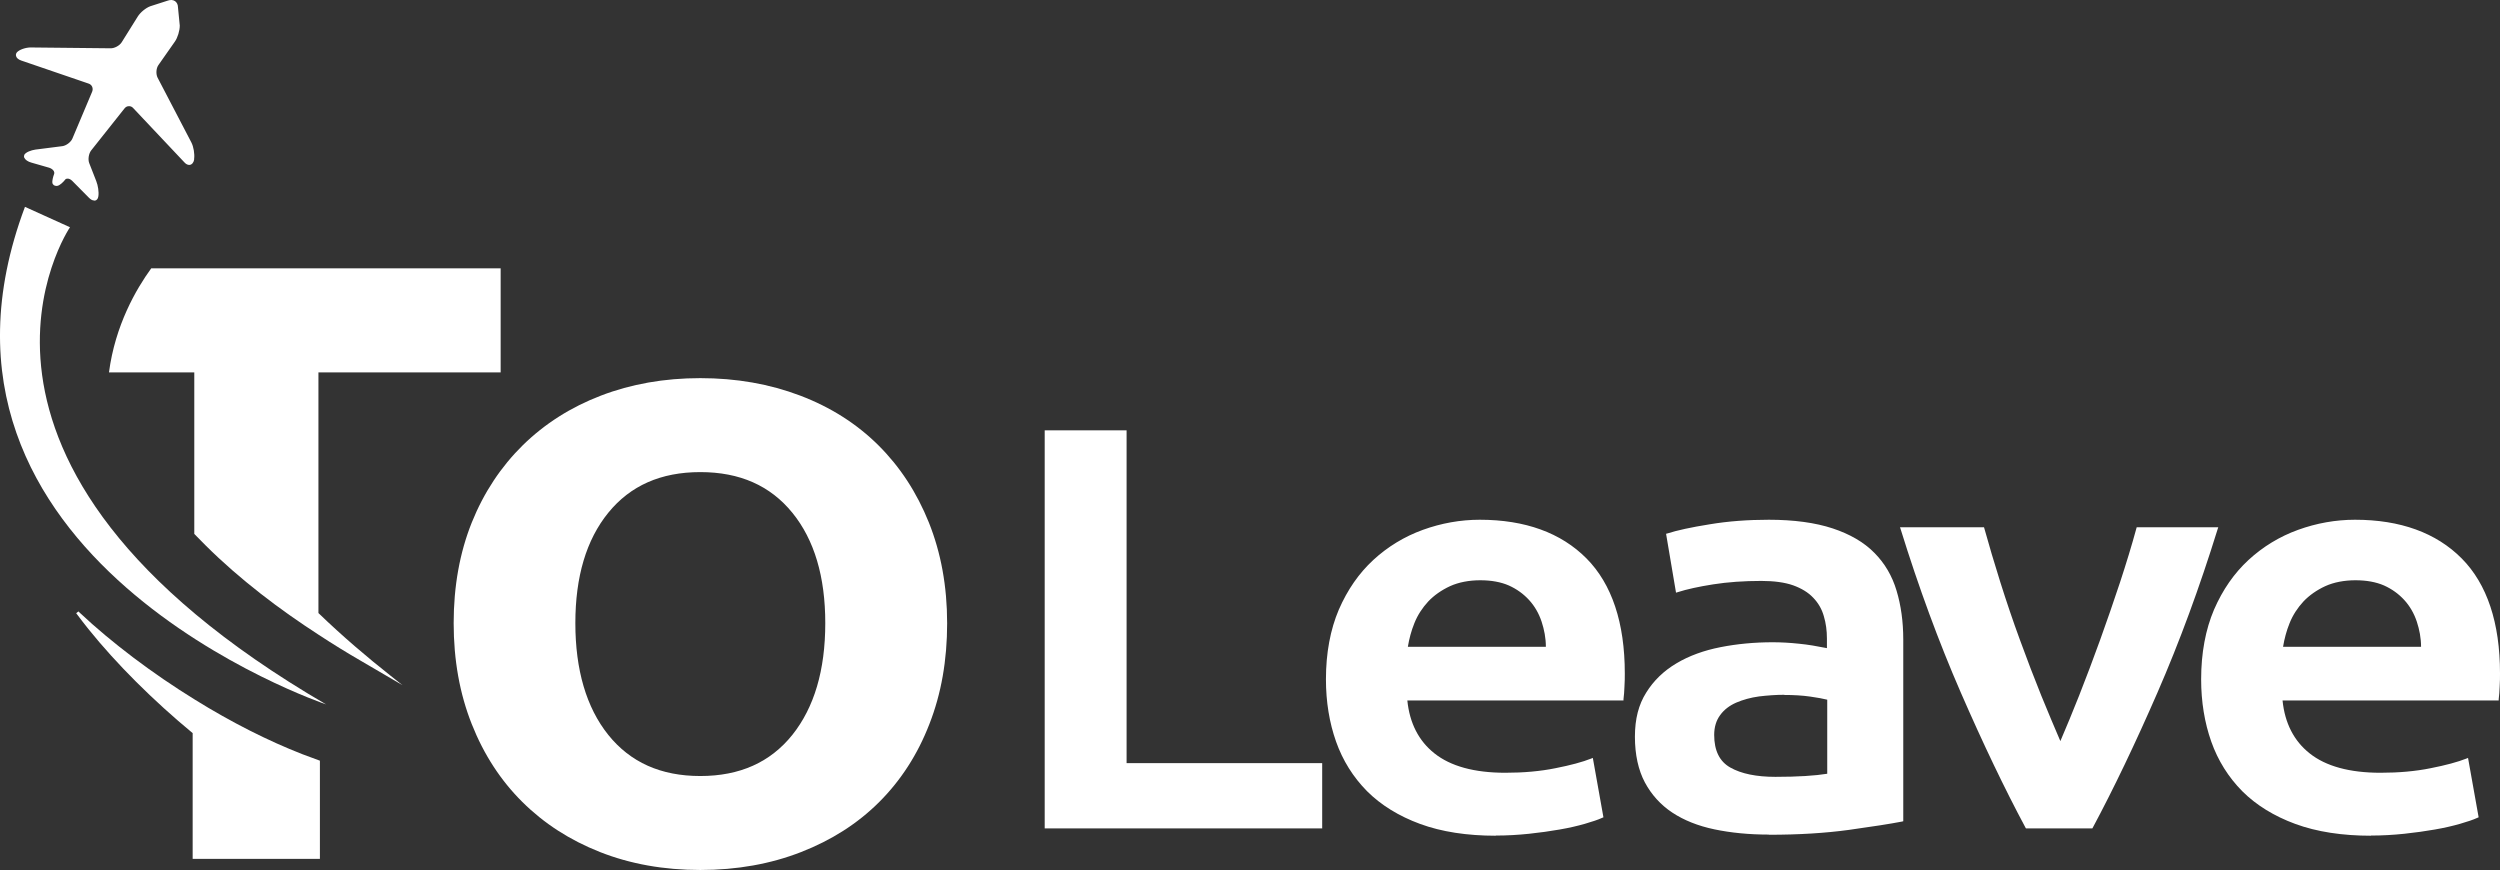
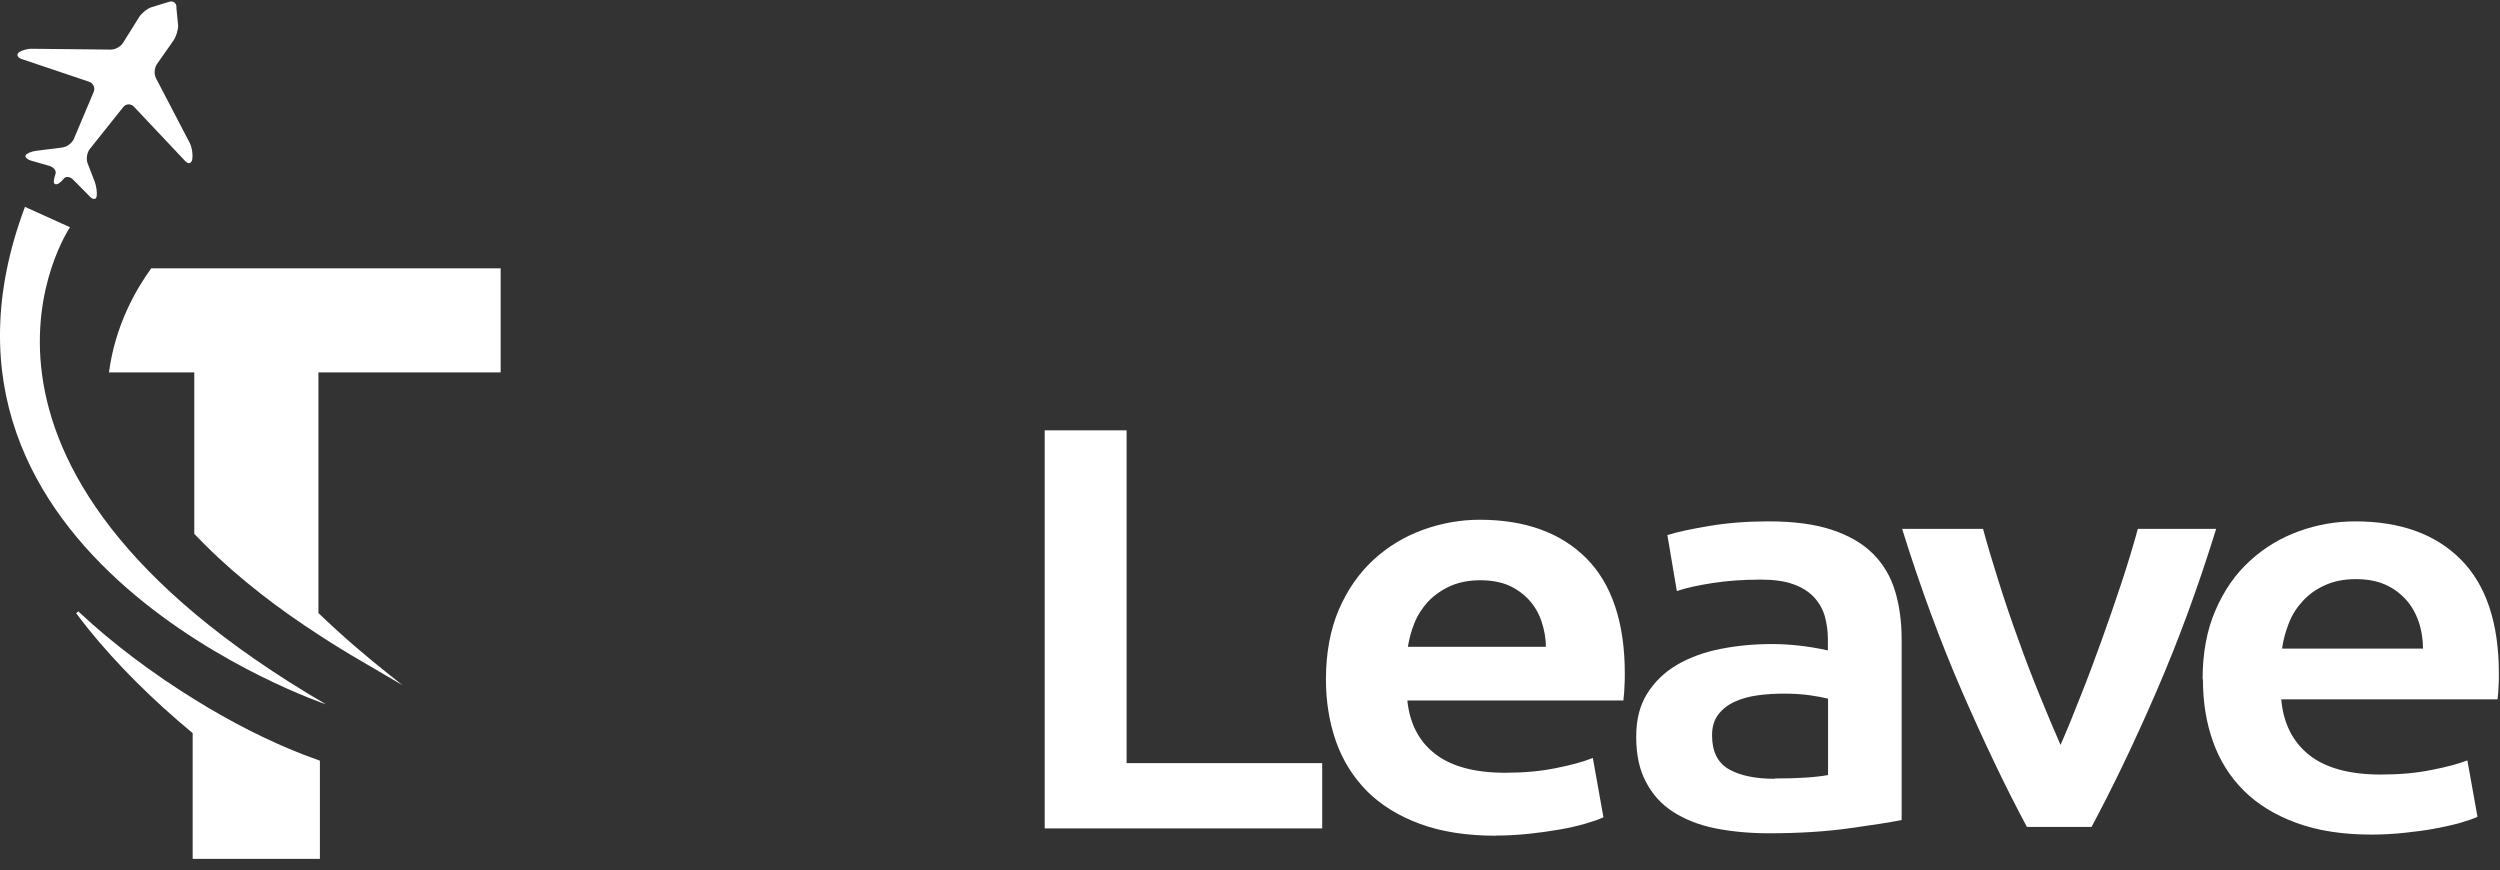
<svg xmlns="http://www.w3.org/2000/svg" id="Layer_1" width="153.25" height="53.33" viewBox="0 0 153.25 53.33">
  <rect x="0" y="0" width="153.25" height="53.33" fill="#333333" stroke="none" />
-   <path d="M58.06,38.2c0,2.27-.36,4.33-1.09,6.19-.72,1.86-1.75,3.45-3.07,4.77-1.32,1.32-2.92,2.34-4.79,3.07-1.87,.73-3.93,1.1-6.18,1.1s-4.3-.37-6.15-1.1c-1.85-.73-3.43-1.75-4.76-3.07-1.32-1.31-2.36-2.9-3.1-4.77-.74-1.86-1.11-3.93-1.11-6.19s.37-4.32,1.11-6.17c.74-1.84,1.79-3.42,3.13-4.74,1.35-1.32,2.94-2.33,4.79-3.04,1.85-.71,3.88-1.07,6.09-1.07s4.25,.36,6.12,1.07,3.47,1.73,4.79,3.04c1.33,1.32,2.36,2.9,3.1,4.74,.74,1.85,1.12,3.9,1.12,6.17m-7.47,0c0-2.85-.67-5.11-2.02-6.77-1.35-1.66-3.22-2.49-5.64-2.49s-4.29,.83-5.64,2.49c-1.35,1.66-2.02,3.92-2.02,6.77s.67,5.17,2.02,6.85c1.35,1.68,3.22,2.52,5.64,2.52s4.29-.84,5.64-2.52c1.34-1.68,2.02-3.96,2.02-6.85" style="fill:#fff;" />
  <polygon points="80.97 46.88 80.97 50.69 64.13 50.69 64.13 26.47 68.98 26.47 68.98 46.88 80.97 46.88" style="fill:#fff;" />
  <path d="M81.06,50.78h-17.02V26.38h5.02v20.4h11.99v3.99Zm-16.83-.18h16.65v-3.63h-11.99V26.56h-4.66v24.03Z" style="fill:#fff;" />
  <path d="M81.36,41.64c0-1.61,.26-3.02,.79-4.23,.52-1.21,1.22-2.22,2.1-3.02,.87-.8,1.87-1.41,3-1.82,1.13-.41,2.28-.61,3.46-.61,2.77,0,4.93,.78,6.48,2.34,1.55,1.56,2.33,3.89,2.33,6.99,0,.23,0,.5-.02,.79-.01,.29-.03,.55-.06,.79h-13.26c.13,1.47,.7,2.6,1.71,3.41,1.01,.8,2.48,1.2,4.4,1.2,1.13,0,2.16-.09,3.09-.28,.94-.18,1.67-.38,2.21-.59l.62,3.46c-.26,.12-.61,.24-1.06,.37-.45,.13-.96,.24-1.54,.35-.58,.11-1.2,.19-1.86,.26-.67,.07-1.35,.11-2.04,.11-1.77,0-3.31-.24-4.61-.72-1.31-.48-2.38-1.14-3.23-1.99-.85-.85-1.47-1.85-1.88-3.01-.41-1.15-.61-2.41-.61-3.79m13.49-1.89c0-.58-.09-1.14-.27-1.66-.18-.52-.44-.98-.79-1.36-.35-.38-.77-.69-1.27-.91-.5-.22-1.1-.33-1.79-.33s-1.34,.12-1.88,.37c-.54,.24-.99,.56-1.36,.96-.37,.4-.66,.85-.86,1.36-.2,.51-.35,1.04-.42,1.57h8.65Z" style="fill:#fff;" />
  <path d="M91.7,51.23c-1.77,0-3.33-.24-4.64-.72-1.31-.48-2.41-1.16-3.26-2.01-.85-.86-1.49-1.88-1.9-3.04-.41-1.16-.62-2.44-.62-3.82,0-1.61,.27-3.05,.79-4.27,.53-1.22,1.24-2.24,2.12-3.05,.88-.81,1.9-1.43,3.03-1.84,1.13-.41,2.31-.62,3.49-.62,2.78,0,4.98,.8,6.54,2.37,1.56,1.57,2.35,3.95,2.35,7.05,0,.23,0,.5-.02,.79-.01,.29-.03,.56-.06,.79v.08h-13.25c.14,1.39,.7,2.48,1.66,3.24,.99,.79,2.45,1.19,4.34,1.19,1.12,0,2.15-.09,3.08-.28,.92-.18,1.66-.38,2.19-.59l.1-.04,.65,3.64-.07,.03c-.26,.12-.62,.24-1.07,.37-.45,.13-.97,.25-1.55,.35-.57,.1-1.2,.19-1.87,.26-.67,.07-1.35,.11-2.05,.11m-1-19.18c-1.16,0-2.32,.2-3.43,.61-1.11,.4-2.11,1.01-2.97,1.8-.86,.79-1.55,1.8-2.07,2.99-.52,1.19-.78,2.6-.78,4.19,0,1.36,.2,2.62,.61,3.76,.4,1.13,1.03,2.13,1.86,2.97,.83,.84,1.91,1.5,3.2,1.97,1.29,.47,2.83,.71,4.58,.71,.69,0,1.37-.04,2.03-.11,.67-.07,1.29-.16,1.86-.26,.57-.1,1.08-.22,1.53-.35,.41-.12,.74-.23,.98-.33l-.58-3.28c-.53,.2-1.25,.39-2.12,.56-.93,.19-1.98,.28-3.11,.28-1.93,0-3.43-.41-4.46-1.23-1.03-.82-1.62-1.98-1.74-3.47v-.1s13.27,0,13.27,0c.02-.21,.04-.45,.05-.7,.01-.29,.02-.55,.02-.78,0-3.06-.77-5.39-2.3-6.92-1.53-1.54-3.68-2.31-6.41-2.31m4.24,7.79h-8.84l.02-.1c.08-.54,.22-1.08,.43-1.59,.21-.52,.51-.99,.88-1.39,.38-.4,.85-.73,1.39-.98,.55-.25,1.2-.38,1.92-.38s1.32,.11,1.82,.34c.51,.23,.95,.54,1.3,.93,.35,.39,.62,.86,.81,1.39,.18,.53,.27,1.1,.27,1.69v.09Zm-8.63-.18h8.45c0-.54-.1-1.05-.26-1.54-.17-.51-.43-.96-.77-1.33s-.75-.67-1.24-.89c-.48-.21-1.07-.32-1.75-.32s-1.32,.12-1.85,.36c-.52,.24-.98,.56-1.34,.94-.36,.39-.65,.83-.85,1.33-.19,.47-.32,.96-.4,1.45" style="fill:#fff;" />
  <path d="M108.42,31.96c1.54,0,2.83,.17,3.88,.52,1.05,.35,1.89,.84,2.52,1.47s1.08,1.39,1.35,2.29c.27,.9,.4,1.88,.4,2.95v11.08c-.72,.14-1.8,.31-3.25,.51-1.45,.2-3.08,.3-4.9,.3-1.2,0-2.31-.11-3.31-.31-1-.21-1.85-.55-2.56-1.01s-1.26-1.07-1.65-1.82c-.4-.75-.6-1.66-.6-2.76s.22-1.93,.67-2.66c.45-.72,1.06-1.31,1.82-1.76,.77-.45,1.66-.78,2.67-.98,1.01-.2,2.07-.3,3.17-.3,.51,0,1.05,.03,1.61,.09,.56,.06,1.17,.16,1.81,.3v-.7c0-.49-.07-.95-.19-1.4-.13-.44-.35-.83-.67-1.17-.32-.34-.74-.6-1.27-.79-.52-.19-1.18-.28-1.98-.28-1.08,0-2.06,.07-2.96,.21-.9,.14-1.63,.3-2.19,.49l-.58-3.43c.59-.19,1.45-.37,2.58-.56,1.13-.19,2.33-.28,3.61-.28m.39,15.76c1.44,0,2.52-.07,3.27-.21v-4.68c-.26-.07-.63-.14-1.11-.21-.49-.07-1.03-.1-1.62-.1-.51,0-1.03,.03-1.56,.1-.53,.07-1,.2-1.42,.39s-.76,.45-1.02,.79c-.26,.34-.38,.76-.38,1.28,0,1,.35,1.69,1.04,2.08,.69,.39,1.63,.58,2.81,.58" style="fill:#fff;" />
-   <path d="M108.42,51.16c-1.2,0-2.32-.11-3.32-.32-1.01-.21-1.88-.56-2.59-1.03-.71-.47-1.28-1.1-1.68-1.85-.4-.75-.61-1.7-.61-2.8s.23-1.97,.69-2.7c.45-.73,1.08-1.34,1.86-1.8,.77-.46,1.68-.79,2.7-.99,1.01-.2,2.09-.3,3.19-.3,.51,0,1.06,.03,1.62,.09,.53,.05,1.11,.15,1.71,.27v-.59c0-.48-.06-.94-.19-1.37-.12-.43-.34-.81-.65-1.13-.31-.33-.73-.58-1.23-.76-.51-.18-1.17-.27-1.95-.27-1.07,0-2.06,.07-2.95,.21-.89,.14-1.62,.3-2.18,.48l-.1,.03-.61-3.61,.08-.02c.59-.19,1.46-.38,2.59-.56,1.13-.19,2.35-.28,3.63-.28,1.54,0,2.85,.18,3.91,.53,1.06,.35,1.92,.85,2.55,1.49,.64,.64,1.1,1.42,1.37,2.33,.27,.9,.41,1.9,.41,2.98v11.15l-.07,.02c-.72,.14-1.82,.31-3.25,.51-1.45,.2-3.1,.3-4.91,.3m.23-11.6c-1.09,0-2.15,.1-3.15,.3-1,.2-1.89,.52-2.64,.97-.75,.45-1.36,1.03-1.79,1.73-.44,.7-.66,1.58-.66,2.61,0,1.08,.2,1.99,.58,2.72,.39,.73,.93,1.33,1.62,1.79,.69,.46,1.54,.79,2.52,1,.99,.21,2.1,.31,3.29,.31,1.8,0,3.45-.1,4.89-.3,1.39-.19,2.45-.36,3.17-.49v-11c0-1.06-.14-2.04-.4-2.93-.26-.88-.71-1.64-1.32-2.25-.61-.62-1.45-1.1-2.48-1.45-1.04-.35-2.34-.52-3.85-.52-1.27,0-2.48,.09-3.6,.28-1.07,.18-1.91,.36-2.49,.53l.54,3.24c.55-.17,1.26-.33,2.1-.46,.9-.14,1.9-.21,2.97-.21,.8,0,1.48,.1,2.01,.28,.54,.19,.98,.46,1.3,.81,.33,.35,.56,.75,.7,1.21,.13,.45,.2,.93,.2,1.42v.81l-.11-.02c-.63-.14-1.24-.24-1.8-.3-.56-.06-1.1-.09-1.6-.09m.15,8.25c-1.19,0-2.15-.2-2.85-.59-.72-.4-1.08-1.13-1.08-2.16,0-.53,.14-.98,.4-1.33,.26-.35,.62-.62,1.05-.82,.43-.19,.92-.32,1.45-.39,.53-.07,1.05-.11,1.57-.11,.59,0,1.14,.04,1.63,.11s.87,.14,1.13,.21l.07,.02v4.83h-.08c-.74,.15-1.85,.22-3.28,.22m.54-5.21c-.51,0-1.03,.04-1.54,.1-.51,.07-.98,.2-1.4,.38-.41,.18-.74,.43-.98,.76-.24,.32-.37,.73-.37,1.22,0,.96,.33,1.63,.99,2,.67,.38,1.6,.57,2.76,.57,1.38,0,2.44-.07,3.18-.19v-4.54c-.25-.06-.6-.13-1.04-.19-.48-.07-1.02-.1-1.6-.1" style="fill:#fff;" />
  <path d="M124.25,50.69c-1.29-2.4-2.6-5.15-3.96-8.26-1.35-3.11-2.58-6.45-3.69-10.01h4.96c.28,1.03,.61,2.13,.98,3.3,.37,1.18,.77,2.35,1.2,3.53,.42,1.18,.86,2.32,1.31,3.42,.45,1.11,.87,2.1,1.26,2.99,.39-.88,.8-1.88,1.23-2.99,.44-1.1,.87-2.25,1.29-3.42,.42-1.17,.83-2.35,1.22-3.53,.39-1.18,.72-2.28,1-3.3h4.8c-1.1,3.56-2.33,6.9-3.68,10.01-1.35,3.11-2.67,5.86-3.96,8.26h-3.98Z" style="fill:#fff;" />
-   <path d="M128.28,50.78h-4.09l-.03-.05c-1.28-2.39-2.61-5.17-3.96-8.27-1.35-3.1-2.59-6.47-3.69-10.02l-.04-.12h5.15l.02,.07c.28,1.01,.61,2.12,.98,3.3,.37,1.17,.77,2.36,1.2,3.53,.43,1.18,.87,2.33,1.31,3.42,.42,1.02,.81,1.96,1.17,2.79,.36-.84,.75-1.78,1.15-2.79,.43-1.1,.87-2.25,1.29-3.42,.42-1.17,.83-2.35,1.22-3.53,.38-1.16,.72-2.27,1-3.3l.02-.07h5l-.04,.12c-1.1,3.55-2.34,6.92-3.69,10.02-1.35,3.1-2.68,5.88-3.96,8.27l-.03,.05Zm-3.98-.18h3.87c1.27-2.37,2.59-5.13,3.93-8.21,1.33-3.06,2.56-6.38,3.65-9.88h-4.61c-.28,1.01-.61,2.1-.99,3.24-.39,1.17-.79,2.36-1.22,3.53-.42,1.17-.86,2.33-1.29,3.43-.43,1.09-.85,2.1-1.23,2.99l-.08,.19-.08-.19c-.39-.88-.81-1.89-1.26-2.99-.44-1.09-.89-2.24-1.31-3.43-.42-1.17-.82-2.36-1.2-3.53-.37-1.16-.69-2.24-.97-3.24h-4.77c1.09,3.5,2.32,6.83,3.65,9.88,1.34,3.07,2.66,5.83,3.93,8.21" style="fill:#fff;" />
  <path d="M135.02,41.64c0-1.61,.26-3.02,.79-4.23,.52-1.21,1.22-2.22,2.1-3.02,.87-.8,1.87-1.41,3-1.82,1.13-.41,2.28-.61,3.46-.61,2.77,0,4.93,.78,6.48,2.34,1.55,1.56,2.33,3.89,2.33,6.99,0,.23,0,.5-.02,.79-.01,.29-.03,.55-.06,.79h-13.26c.13,1.47,.7,2.6,1.71,3.41,1.01,.8,2.48,1.2,4.4,1.2,1.13,0,2.16-.09,3.09-.28,.94-.18,1.67-.38,2.21-.59l.62,3.46c-.26,.12-.61,.24-1.06,.37-.45,.13-.96,.24-1.54,.35-.58,.11-1.2,.19-1.86,.26-.67,.07-1.35,.11-2.04,.11-1.77,0-3.31-.24-4.61-.72-1.31-.48-2.38-1.14-3.23-1.99-.85-.85-1.47-1.85-1.88-3.01-.41-1.15-.61-2.41-.61-3.79m13.49-1.89c0-.58-.09-1.14-.27-1.66-.18-.52-.44-.98-.79-1.36-.35-.38-.77-.69-1.27-.91-.5-.22-1.1-.33-1.79-.33s-1.34,.12-1.88,.37c-.54,.24-.99,.56-1.36,.96-.37,.4-.66,.85-.86,1.36-.2,.51-.35,1.04-.42,1.57h8.65Z" style="fill:#fff;" />
-   <path d="M145.35,51.23c-1.77,0-3.33-.24-4.64-.72-1.31-.48-2.41-1.16-3.26-2.01-.85-.86-1.49-1.88-1.9-3.04-.41-1.16-.62-2.44-.62-3.82,0-1.61,.27-3.05,.79-4.27,.53-1.22,1.24-2.24,2.12-3.05,.88-.81,1.9-1.43,3.03-1.84,1.13-.41,2.31-.62,3.49-.62,2.78,0,4.98,.8,6.54,2.37,1.56,1.57,2.35,3.95,2.35,7.05,0,.23,0,.5-.02,.79-.01,.29-.03,.56-.06,.79v.08h-13.25c.14,1.39,.7,2.48,1.66,3.24,.99,.79,2.45,1.19,4.34,1.19,1.12,0,2.15-.09,3.08-.28,.92-.18,1.66-.38,2.19-.59l.1-.04,.65,3.64-.07,.03c-.26,.12-.62,.24-1.07,.37-.45,.13-.97,.25-1.55,.35-.57,.1-1.2,.19-1.87,.26-.67,.07-1.35,.11-2.05,.11m-1-19.18c-1.16,0-2.32,.2-3.43,.61-1.11,.4-2.11,1.01-2.97,1.8-.86,.79-1.55,1.8-2.07,2.99-.52,1.19-.78,2.6-.78,4.19,0,1.36,.2,2.62,.61,3.76,.4,1.13,1.03,2.13,1.86,2.97s1.91,1.5,3.2,1.97c1.29,.47,2.83,.71,4.58,.71,.69,0,1.37-.04,2.03-.11,.67-.07,1.29-.16,1.86-.26,.57-.1,1.08-.22,1.53-.35,.41-.12,.74-.23,.98-.33l-.58-3.28c-.53,.2-1.25,.39-2.12,.56-.93,.19-1.98,.28-3.11,.28-1.93,0-3.43-.41-4.46-1.23-1.03-.82-1.62-1.98-1.74-3.47v-.1s13.27,0,13.27,0c.02-.21,.04-.45,.05-.7,.01-.29,.02-.55,.02-.78,0-3.06-.77-5.39-2.3-6.92-1.53-1.54-3.68-2.31-6.41-2.31m4.24,7.79h-8.84l.02-.1c.08-.54,.22-1.08,.43-1.59,.21-.52,.51-.99,.88-1.39,.38-.4,.85-.73,1.39-.98,.55-.25,1.2-.38,1.92-.38s1.32,.11,1.82,.34c.51,.23,.95,.54,1.3,.93,.35,.39,.62,.86,.81,1.39,.18,.53,.27,1.1,.27,1.69v.09Zm-8.63-.18h8.45c0-.54-.1-1.05-.26-1.54-.17-.51-.43-.96-.77-1.33s-.75-.67-1.24-.89c-.48-.21-1.07-.32-1.75-.32s-1.32,.12-1.85,.36c-.52,.24-.98,.56-1.34,.94-.36,.39-.65,.83-.85,1.33-.19,.47-.32,.96-.4,1.45" style="fill:#fff;" />
  <path d="M30.69,22.83v-6.38H9.27c-.93,1.28-2.21,3.49-2.59,6.38h5.23v9.9c.22,.23,.45,.46,.68,.69,2.12,2.11,4.56,3.95,6.94,5.49,.87,.57,1.73,1.1,2.56,1.58l2.58,1.51-.73-.58c-1.43-1.13-2.95-2.42-4.42-3.84v-14.75h11.17Z" style="fill:#fff;" />
  <path d="M19.17,46.57h0l-.66-.25c-2.14-.83-4.41-2-6.6-3.35-2.6-1.61-5.09-3.48-7.07-5.34-.03-.03-.07-.06-.1-.1,.24,.33,.49,.65,.75,.97,1.74,2.16,4,4.4,6.41,6.39v7.66h7.61v-5.86l-.35-.13Z" style="fill:#fff;" />
  <path d="M19.61,52.65h-7.8v-7.71c-2.41-1.99-4.68-4.25-6.39-6.38-.23-.29-.5-.63-.75-.97l.14-.11s.04,.04,.06,.06l.03,.03c1.94,1.82,4.45,3.72,7.05,5.32,2.22,1.38,4.5,2.53,6.58,3.34l1.08,.4v6.01Zm-7.62-.18h7.43v-5.7l-.96-.36c-2.09-.81-4.38-1.97-6.61-3.36-2.31-1.43-4.55-3.08-6.38-4.71,.03,.04,.06,.07,.09,.11,1.71,2.13,3.99,4.39,6.4,6.38l.03,.03v7.61Z" style="fill:#fff;" />
  <path d="M1.53,12.68l2.76,1.25s-9.79,14.4,15.7,29.25c0,0-26.54-8.95-18.46-30.5" style="fill:#fff;" />
  <path d="M10.81,.45l.11,1.12c0,.28-.13,.69-.29,.92l-1.01,1.44c-.16,.23-.19,.61-.06,.86l2.07,3.97c.13,.25,.2,.67,.16,.95v.04c-.05,.28-.24,.33-.43,.13l-3.15-3.34c-.19-.2-.49-.19-.66,.03l-2.05,2.57c-.17,.22-.23,.61-.13,.87l.43,1.11c.1,.26,.16,.66,.13,.89-.03,.23-.22,.25-.41,.05l-1.03-1.04c-.2-.2-.45-.23-.58-.07-.12,.16-.3,.31-.41,.34-.1,.03-.19-.02-.2-.11-.01-.08,.03-.32,.1-.51,.07-.2-.1-.42-.37-.5l-1.08-.31c-.27-.07-.44-.23-.38-.34,.06-.11,.33-.23,.61-.27l1.65-.21c.28-.04,.59-.27,.7-.53l1.21-2.87c.11-.26-.02-.54-.28-.63L1.33,3.62c-.26-.09-.34-.27-.17-.41,.17-.13,.54-.23,.81-.22l4.8,.05c.28,.01,.62-.17,.77-.41l.98-1.57c.15-.24,.47-.51,.74-.61l1.08-.33c.26-.1,.48,.05,.48,.33" style="fill:#fff;" />
-   <path d="M5.77,12.29c-.1,0-.2-.05-.31-.16l-1.03-1.04c-.1-.1-.21-.15-.31-.14-.05,0-.1,.02-.13,.07-.12,.15-.32,.34-.46,.37-.08,.02-.16,0-.22-.03-.05-.04-.09-.09-.1-.15-.02-.11,.04-.37,.11-.55,.02-.07,0-.13-.02-.17-.05-.09-.16-.17-.29-.21l-1.08-.31c-.22-.06-.38-.17-.44-.3-.03-.06-.02-.12,0-.18,.09-.16,.41-.28,.68-.32l1.65-.21c.24-.03,.53-.25,.62-.47l1.21-2.87c.04-.1,.04-.21,0-.3-.04-.1-.13-.17-.23-.2L1.3,3.71c-.18-.06-.3-.17-.32-.29-.02-.1,.02-.2,.12-.27,.19-.15,.57-.26,.87-.24l4.8,.05c.24,.01,.56-.16,.69-.37l.98-1.57c.16-.26,.5-.54,.78-.64L10.31,.03c.15-.05,.3-.04,.42,.04,.11,.08,.18,.21,.18,.38l.11,1.12c0,.31-.13,.74-.3,.98l-1.01,1.44c-.14,.2-.16,.55-.05,.77l2.07,3.97c.14,.27,.21,.71,.17,1.01v.04c-.04,.23-.16,.3-.23,.32-.07,.02-.2,.03-.36-.14l-3.15-3.34c-.07-.08-.17-.12-.27-.11-.1,0-.19,.05-.26,.14l-2.04,2.57c-.15,.19-.21,.55-.12,.78l.43,1.1c.11,.27,.17,.68,.13,.93-.02,.18-.12,.24-.18,.26-.02,0-.05,.01-.08,.01m-1.63-1.53c.14,0,.3,.07,.42,.2l1.03,1.04c.09,.09,.17,.11,.2,.1,.03,0,.05-.05,.06-.11,.03-.21-.03-.6-.12-.84l-.43-1.11c-.11-.29-.05-.71,.15-.96l2.04-2.57c.1-.13,.24-.2,.39-.2,.15,0,.3,.05,.41,.17l3.15,3.34c.07,.07,.13,.1,.17,.09,.04-.01,.08-.08,.09-.17v-.04c.05-.26-.02-.66-.14-.89l-2.07-3.97c-.14-.28-.12-.7,.06-.96l1.01-1.44c.15-.21,.27-.61,.27-.87l-.11-1.12c0-.11-.04-.19-.11-.23-.07-.05-.16-.05-.26-.02l-1.08,.33c-.24,.09-.55,.34-.69,.57l-.98,1.57c-.16,.27-.54,.47-.85,.46l-4.79-.05c-.26,0-.6,.08-.76,.2-.03,.02-.06,.06-.05,.1,0,.04,.06,.11,.2,.15l4.13,1.4c.15,.05,.27,.16,.34,.3,.06,.14,.06,.3,0,.45l-1.21,2.87c-.12,.29-.46,.54-.77,.58l-1.65,.21c-.28,.04-.51,.15-.54,.22,0,0,0,0,0,.02,.02,.06,.14,.14,.32,.19l1.08,.31c.18,.05,.33,.16,.4,.3,.05,.1,.06,.21,.03,.31-.07,.21-.11,.41-.1,.47,0,0,0,.02,.02,.03,.02,.01,.05,.02,.08,0,.08-.02,.24-.15,.36-.31,.06-.08,.16-.13,.26-.14h.03" style="fill:#fff;" />
</svg>